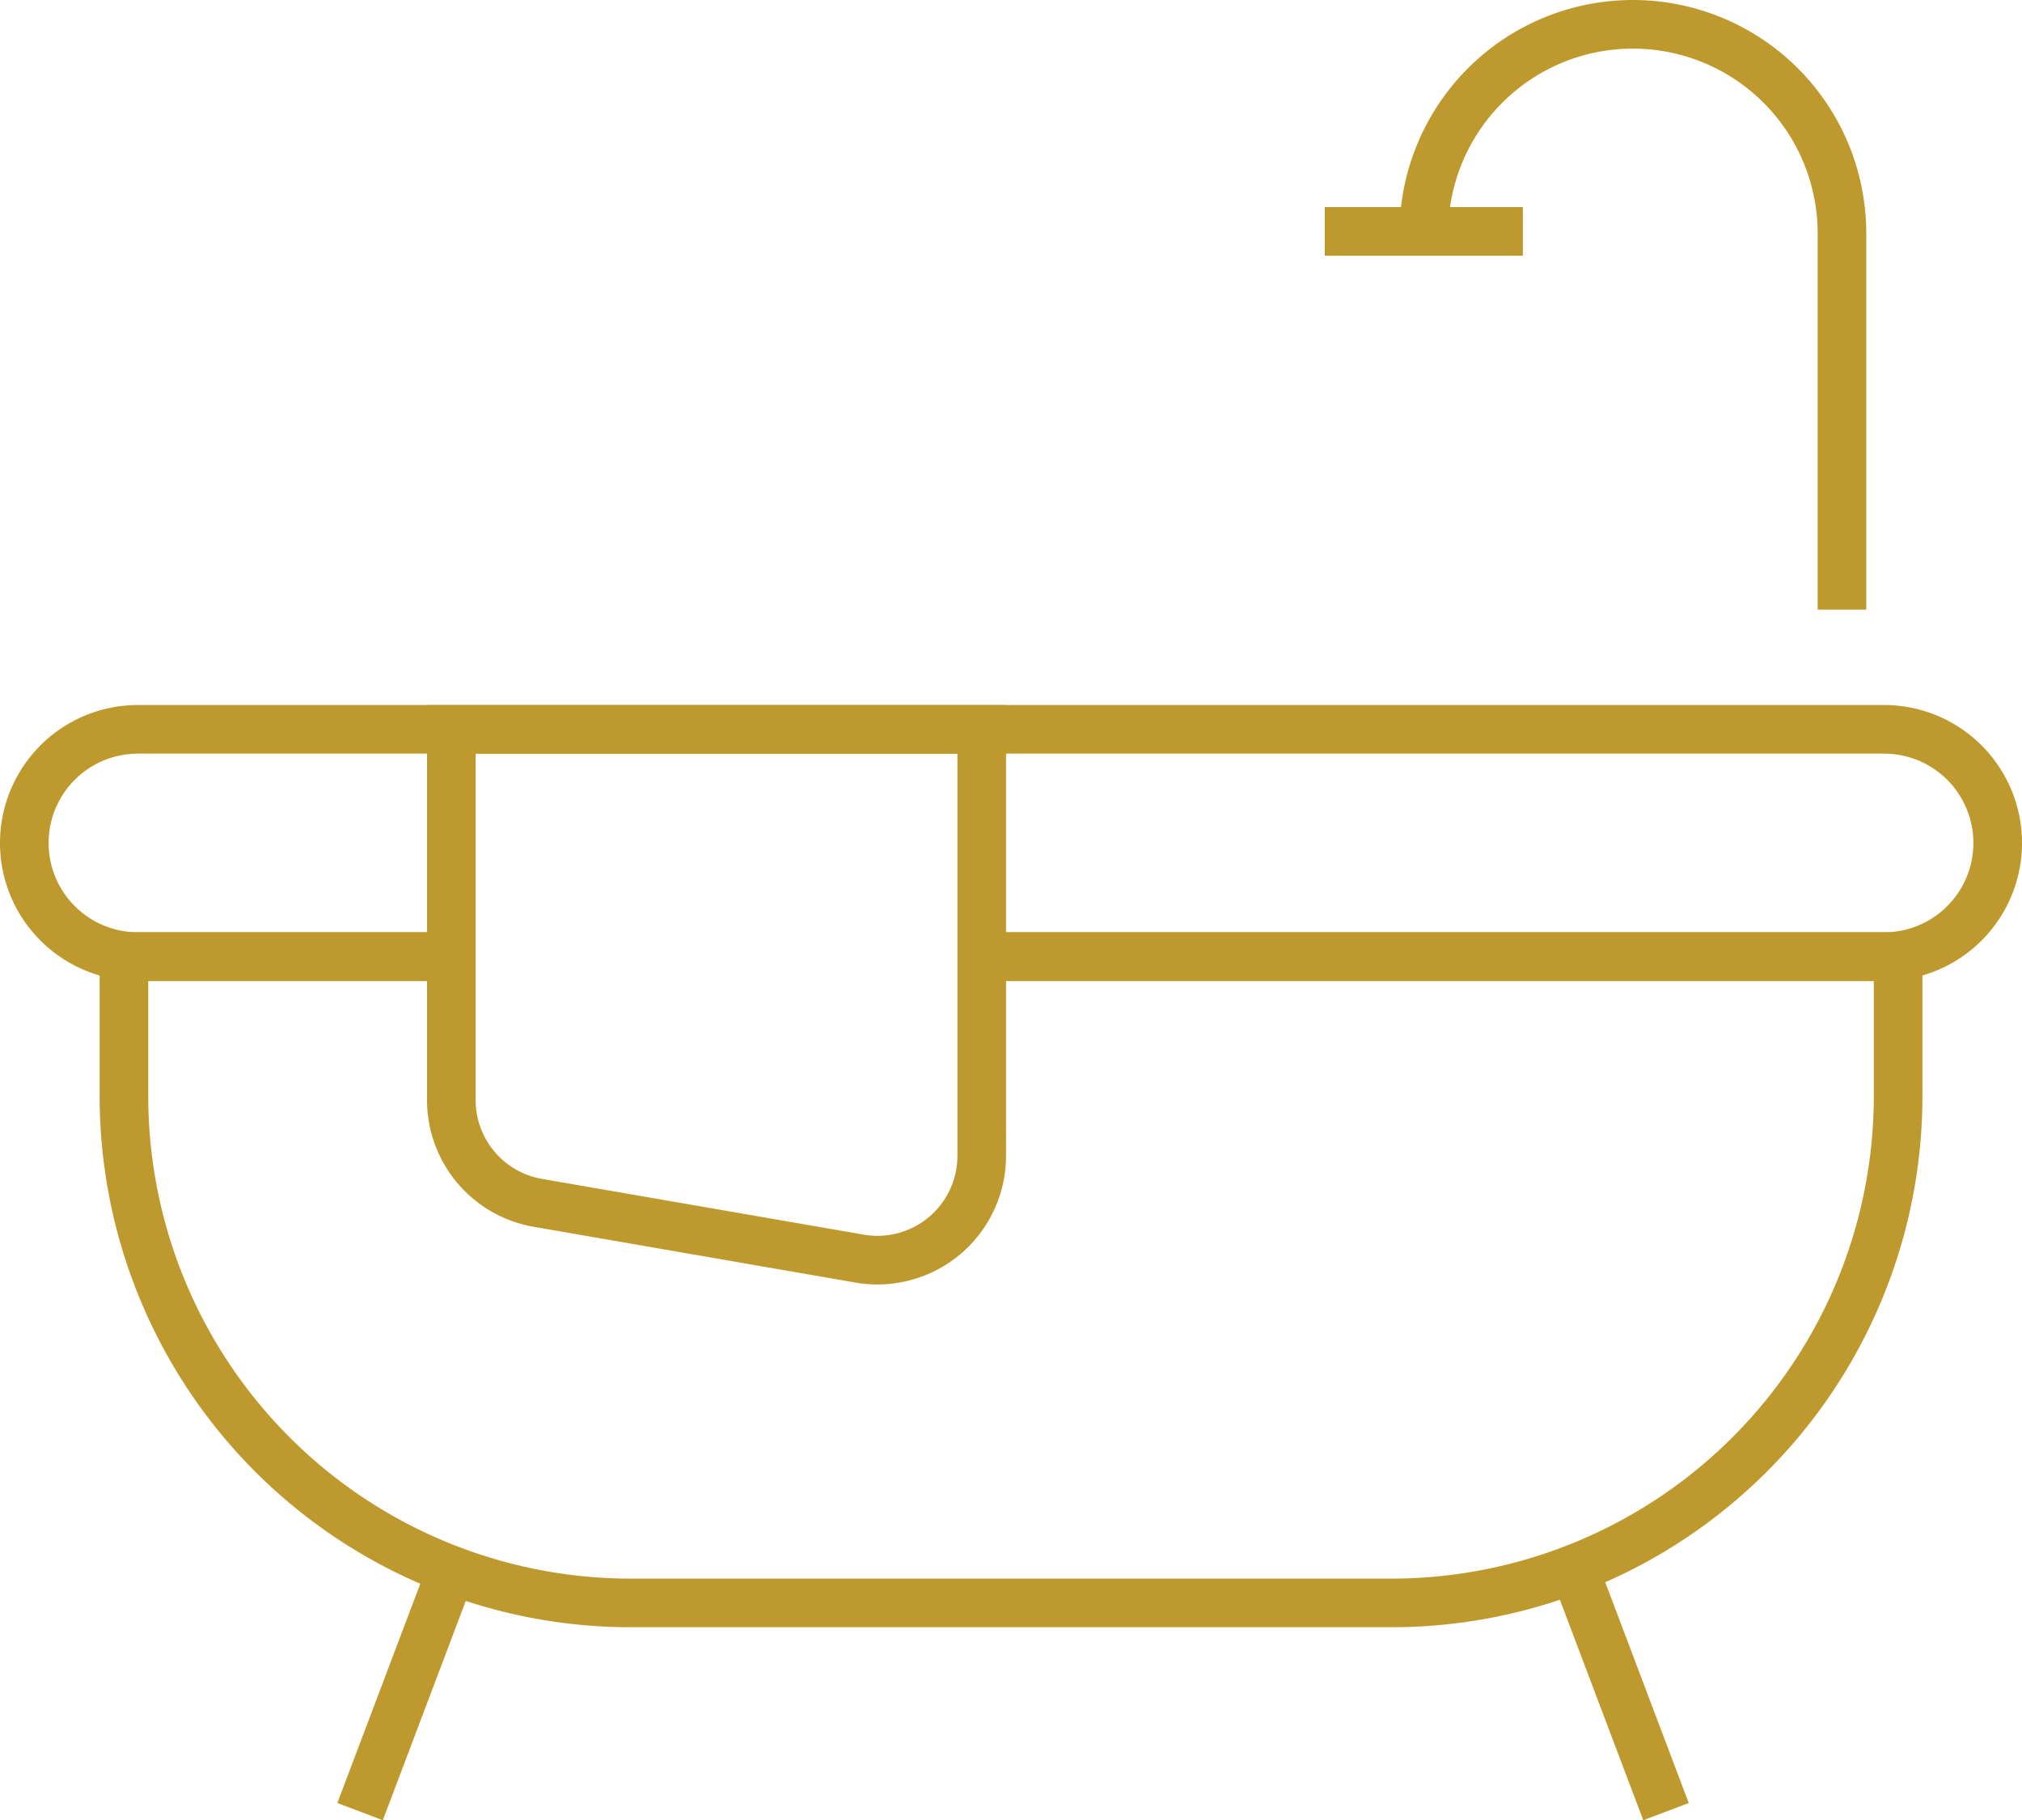
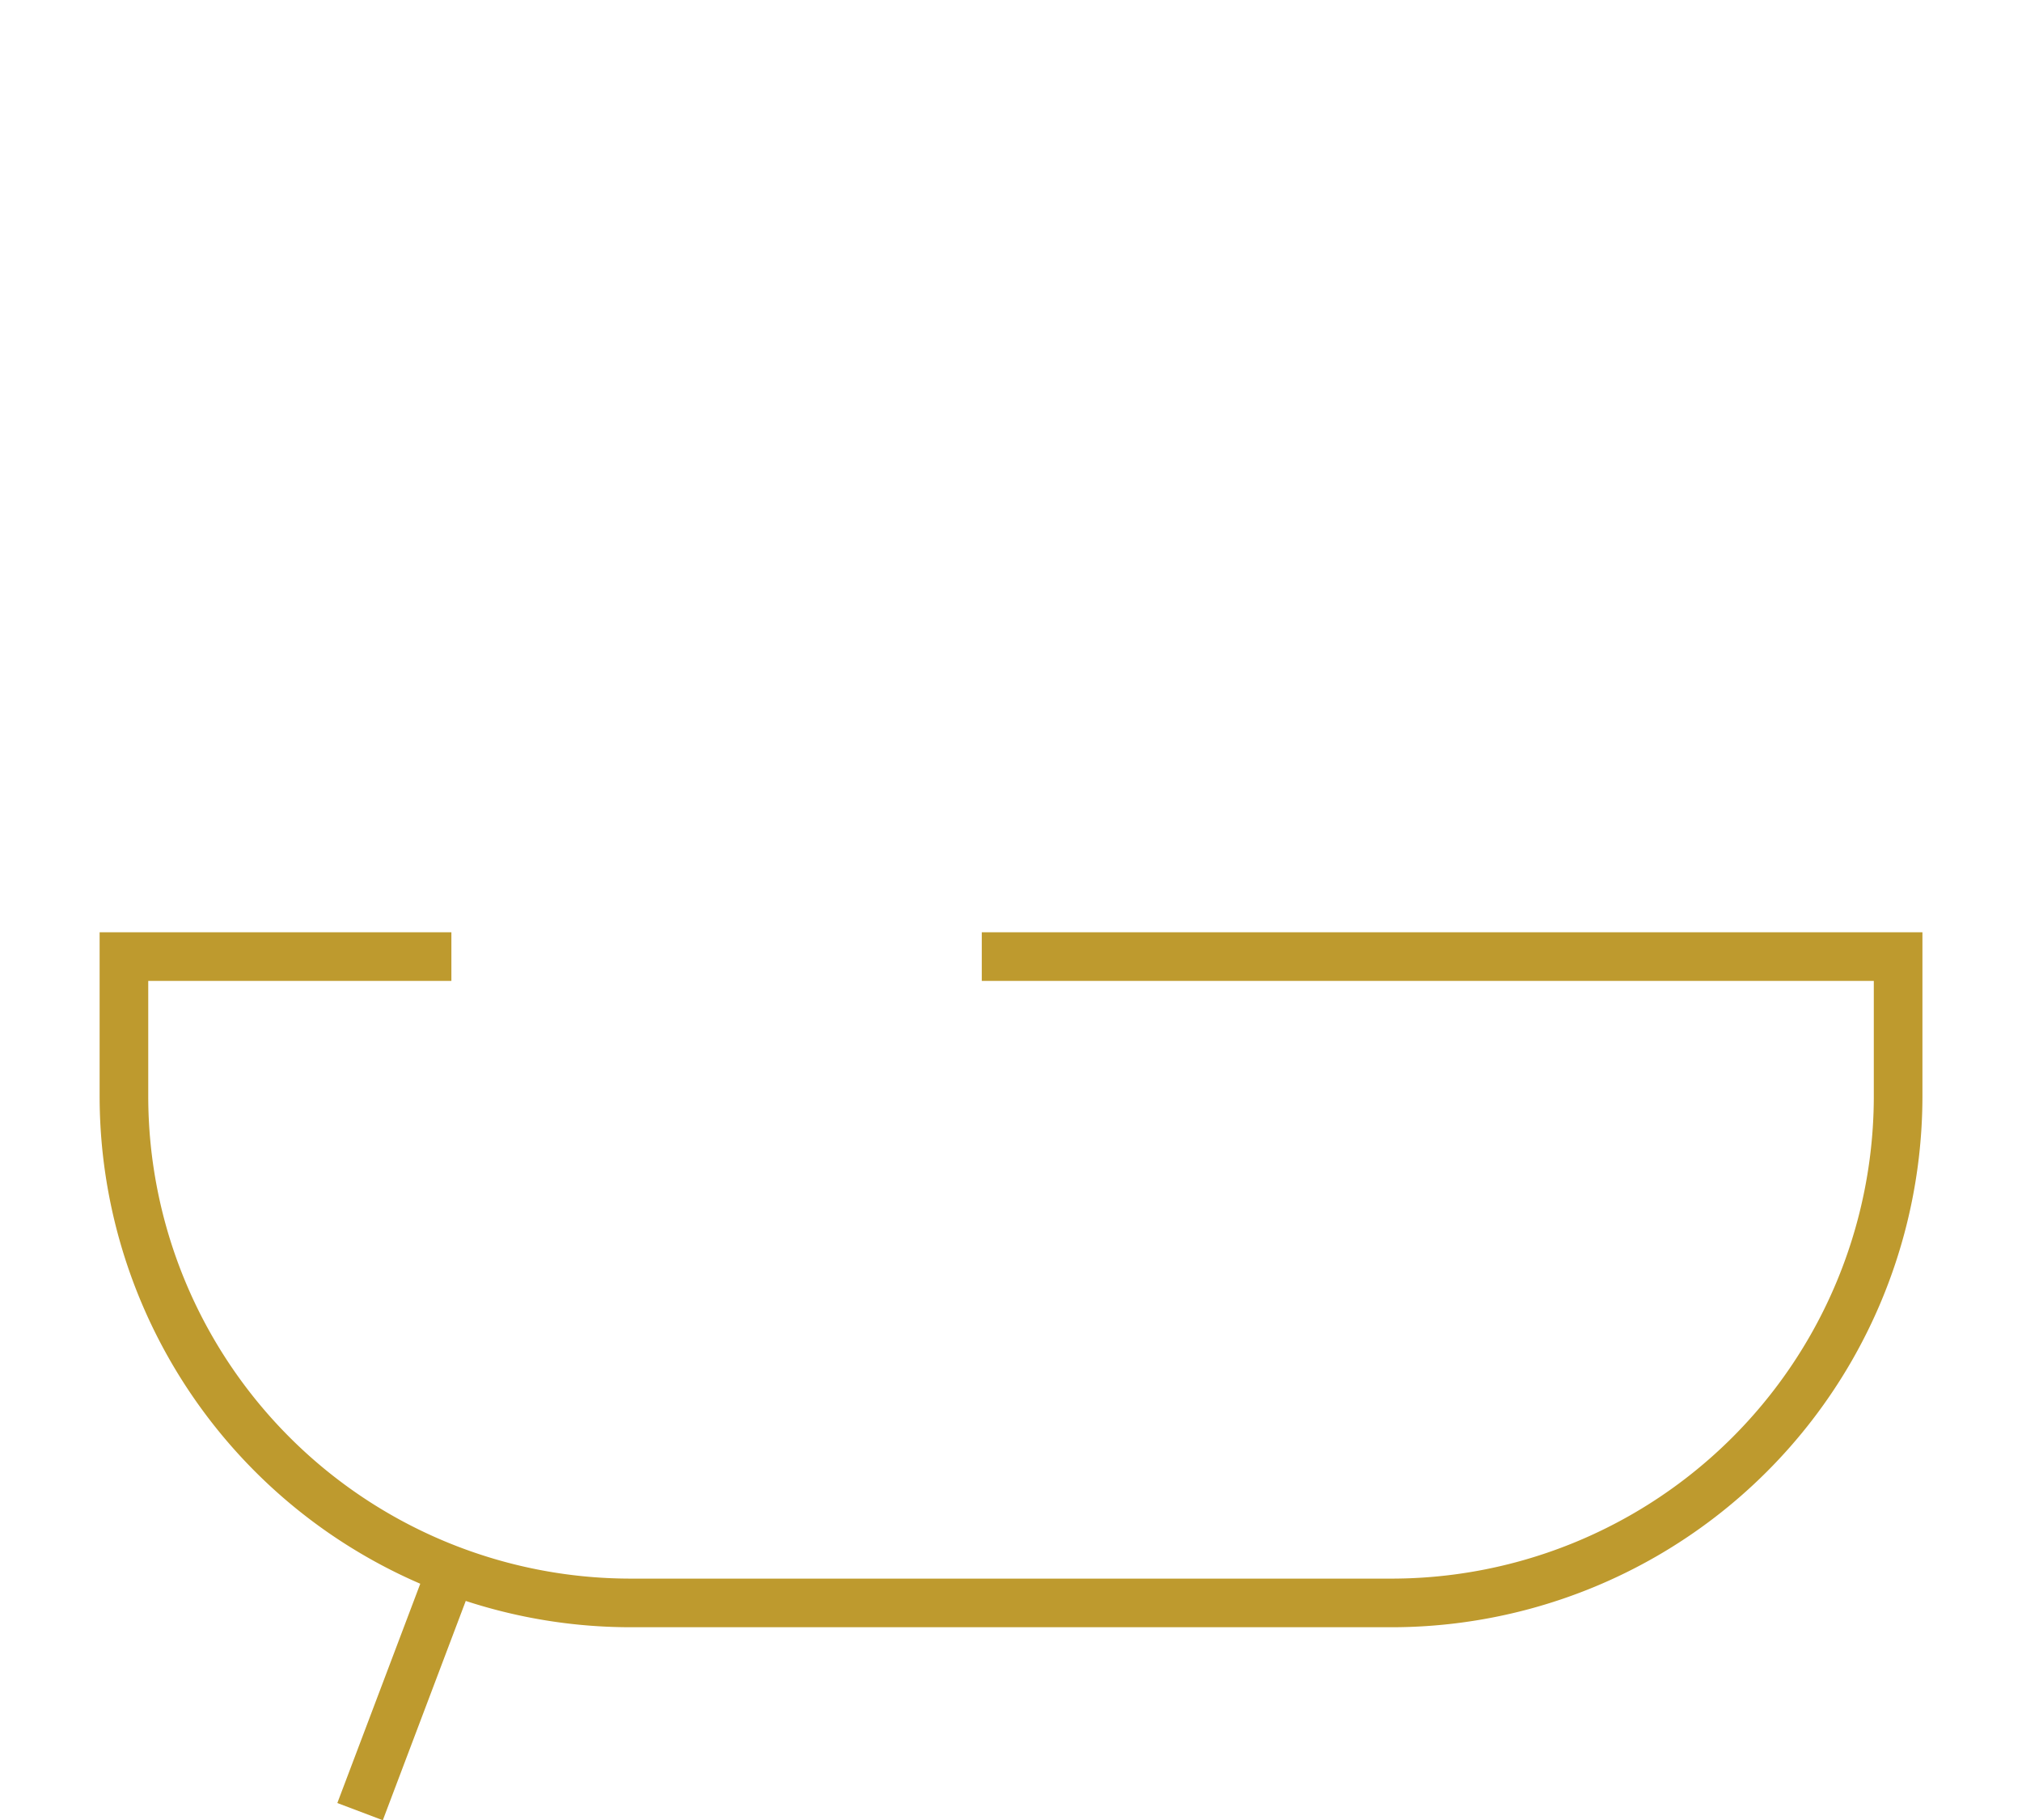
<svg xmlns="http://www.w3.org/2000/svg" width="41.588" height="37.434" viewBox="0 0 41.588 37.434">
  <g data-name="Grupo 41">
    <g data-name="Grupo 42">
-       <path data-name="Trazado 491" d="M9.283 180.589H2.837a2.337 2.337 0 1 1 0-4.674h35.914a2.337 2.337 0 1 1 0 4.674H20.192" transform="translate(0 -160.916)" style="fill:none;stroke:#be9a2e;stroke-miterlimit:10" />
-       <path data-name="Trazado 492" d="M348.753 4.8a4.3 4.3 0 0 1 8.6 0v7.737" transform="translate(-319.468)" style="fill:none;stroke:#be9a2e;stroke-miterlimit:10" />
-       <path data-name="Línea 22" transform="translate(27.248 4.759)" style="fill:none;stroke:#be9a2e;stroke-miterlimit:10" d="M0 0h4.074" />
      <path data-name="Trazado 493" d="M42.928 232.459h18.847v2.868a10.424 10.424 0 0 1-10.425 10.424H35.708a10.425 10.425 0 0 1-10.424-10.424v-2.868h6.735" transform="translate(-22.735 -212.786)" style="fill:none;stroke:#be9a2e;stroke-miterlimit:10" />
-       <path data-name="Trazado 494" d="m115.163 186.8-6.619-1.147a2.145 2.145 0 0 1-1.779-2.113v-7.624h10.909v8.771a2.145 2.145 0 0 1-2.511 2.113z" transform="translate(-97.482 -160.916)" style="fill:none;stroke:#be9a2e;stroke-miterlimit:10" />
      <path data-name="Línea 23" transform="translate(7.406 32.292)" style="fill:none;stroke:#be9a2e;stroke-miterlimit:10" d="M1.878 0 0 4.965" />
-       <path data-name="Línea 24" transform="translate(32.388 32.292)" style="fill:none;stroke:#be9a2e;stroke-miterlimit:10" d="m0 0 1.878 4.965" />
    </g>
  </g>
</svg>